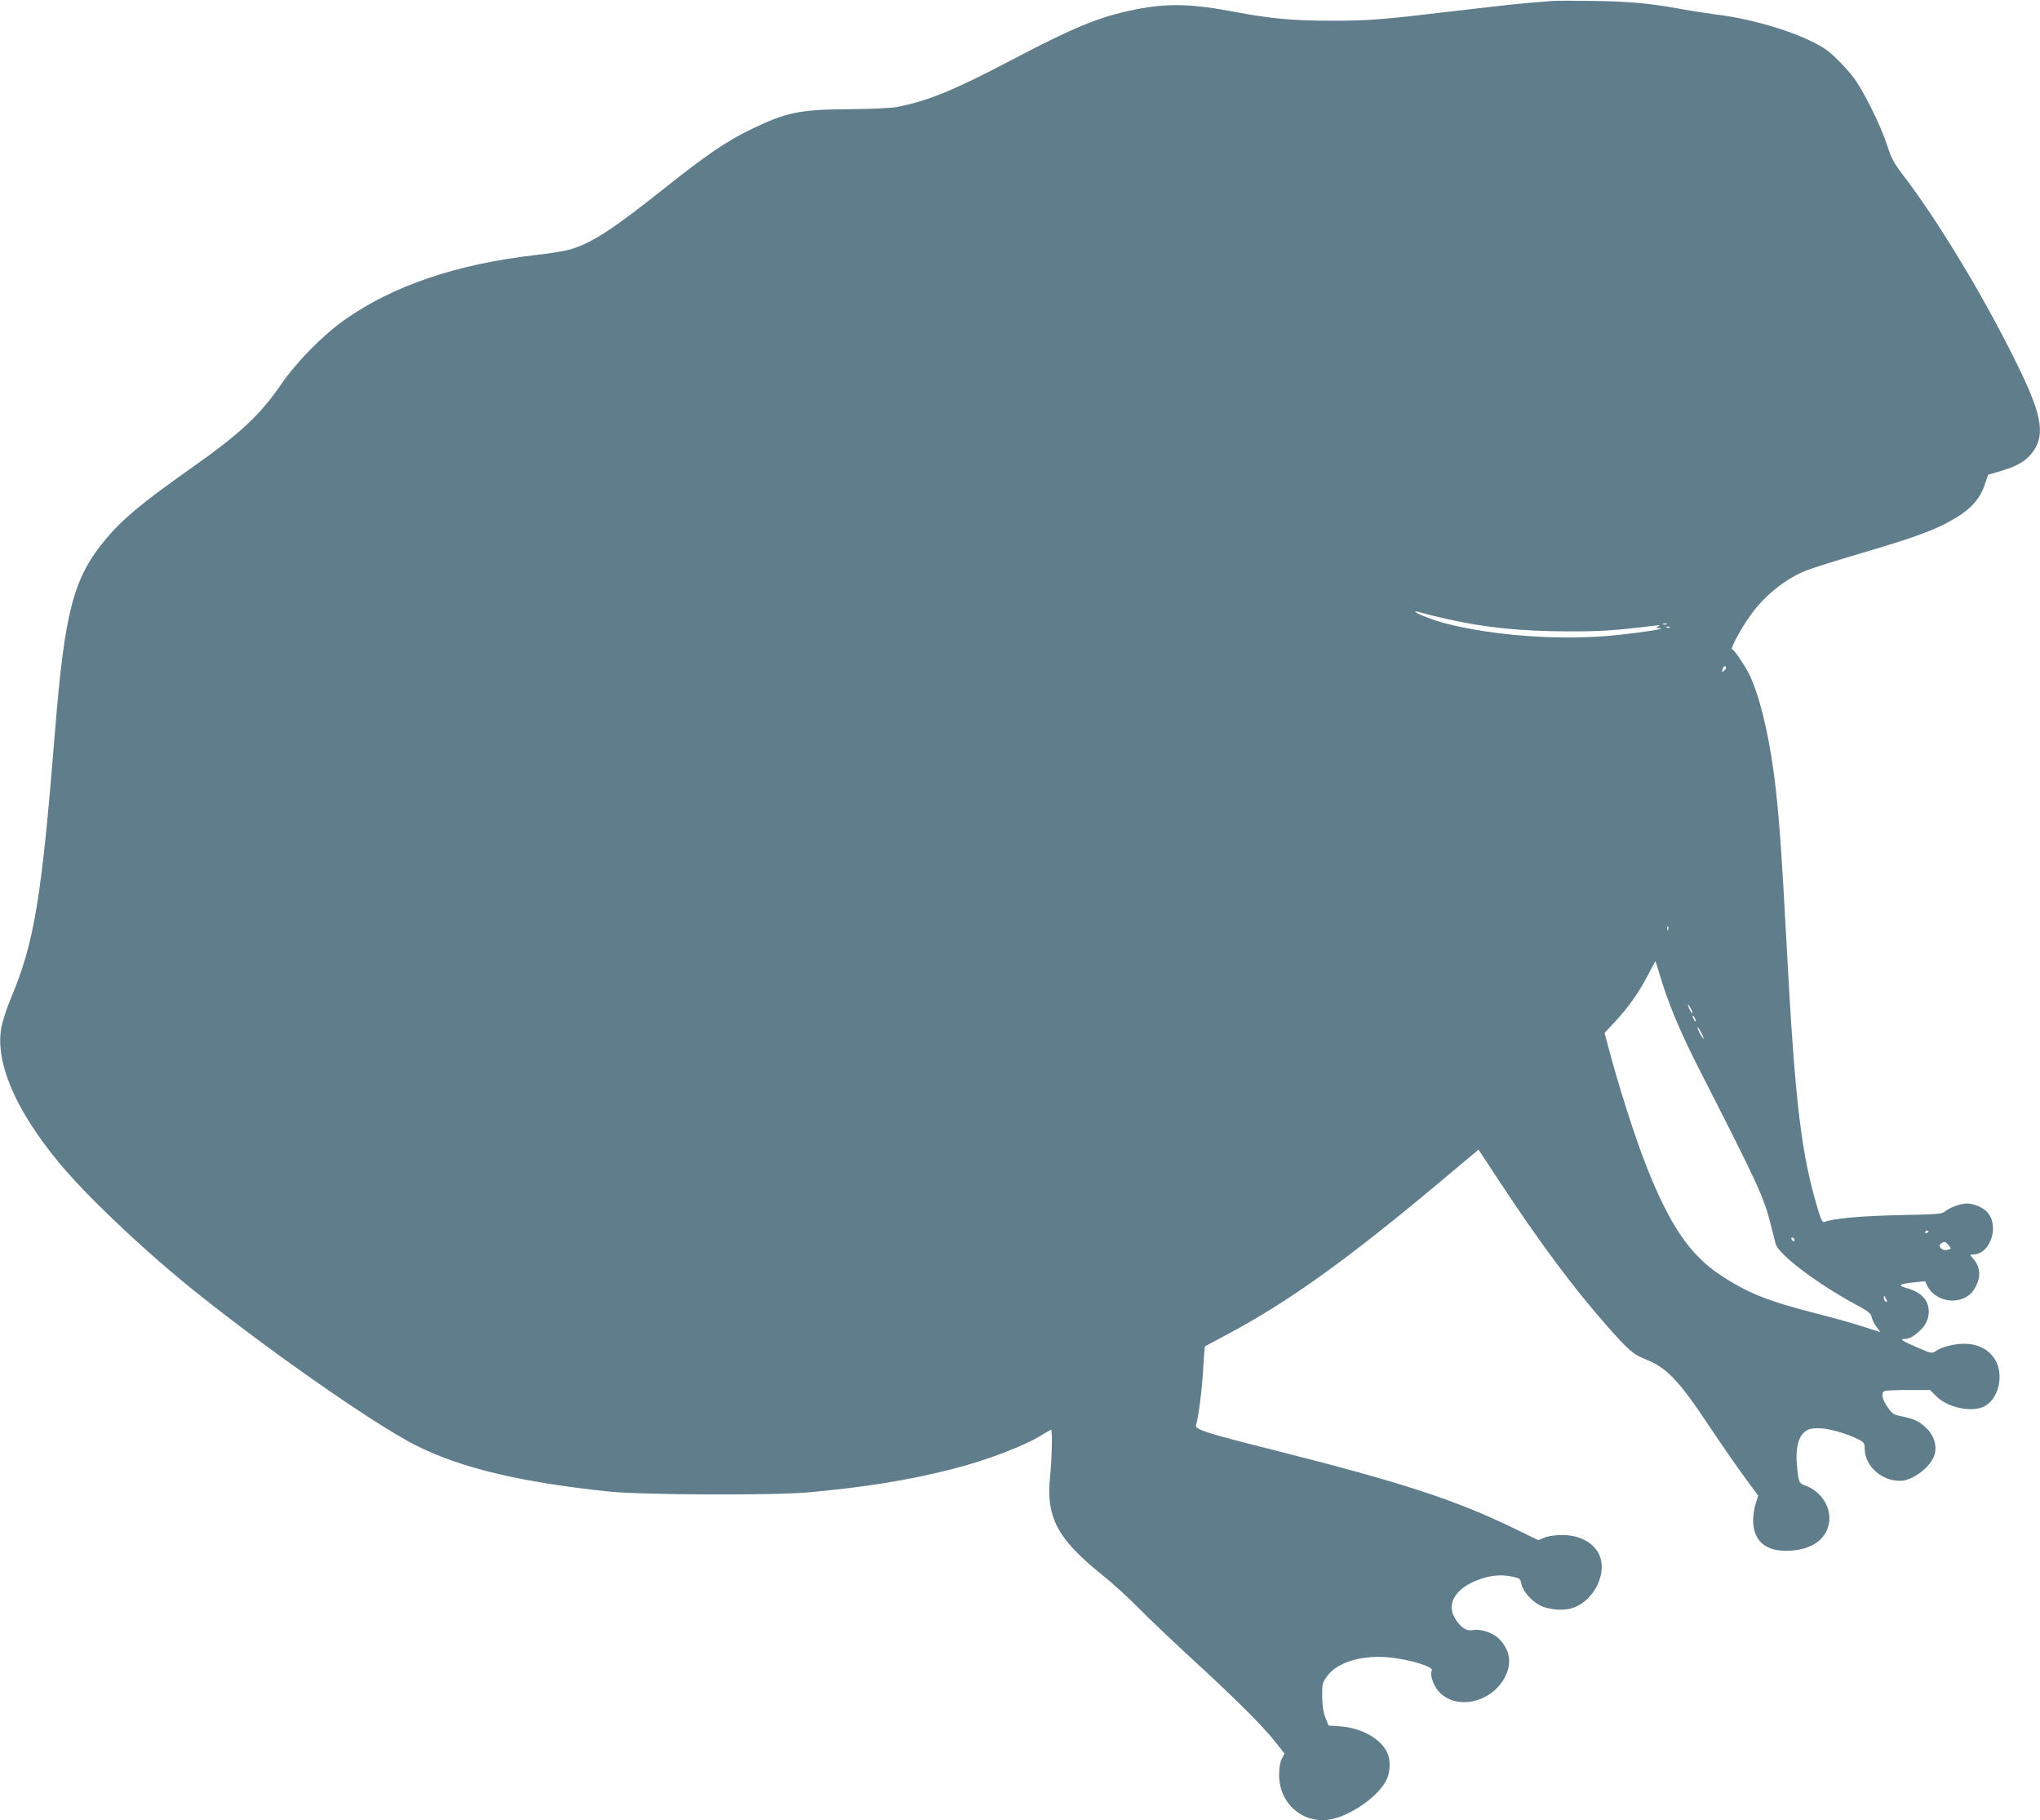
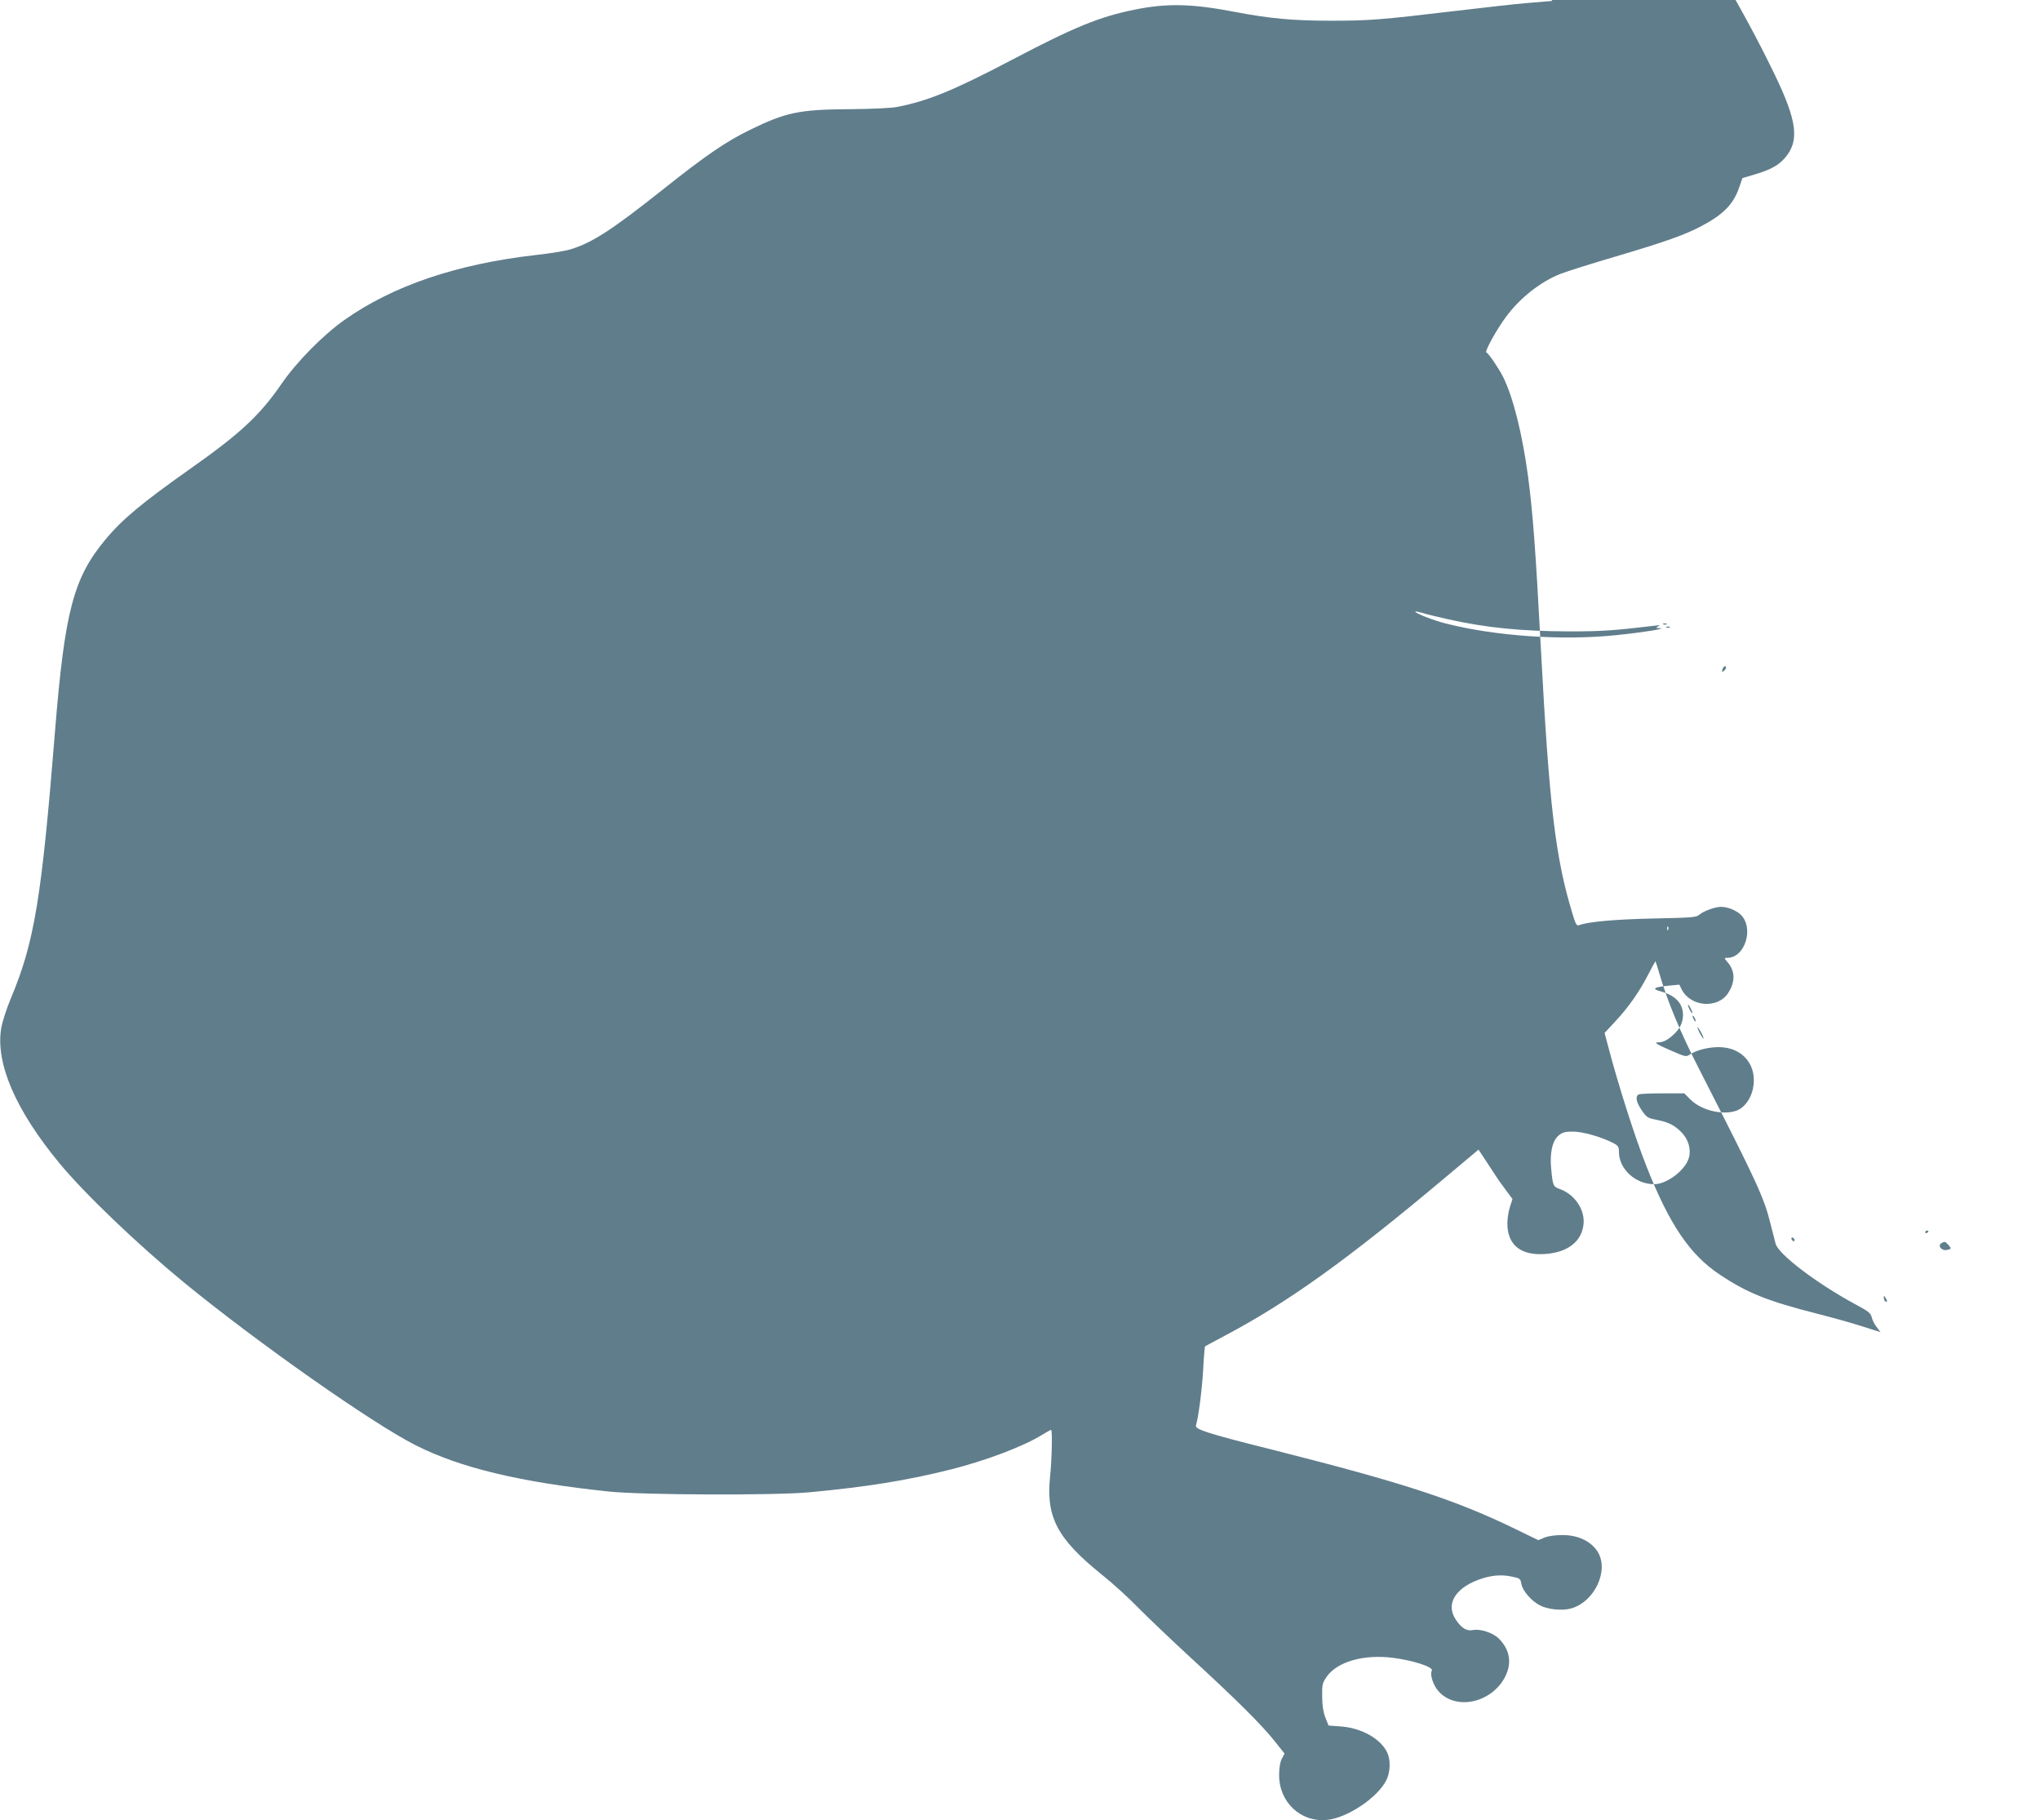
<svg xmlns="http://www.w3.org/2000/svg" version="1.0" width="1280pt" height="1142pt" viewBox="0 0 1280 1142" preserveAspectRatio="xMidYMid meet">
  <g transform="translate(0,1142) scale(0.1,-0.1)" fill="#607d8b" stroke="none">
-     <path d="M9740 11414 c-25 -2 -101 -8 -170 -14 -69 -6 -271 -29 -450 -50 -454 -54 -526 -60 -773 -60 -234 0 -382 14 -597 55 -270 52 -429 56 -633 14 -217 -44 -375 -108 -767 -314 -369 -194 -528 -258 -721 -296 -38 -7 -162 -13 -304 -14 -310 -2 -395 -20 -620 -130 -152 -74 -281 -163 -551 -378 -311 -247 -440 -331 -574 -371 -30 -10 -129 -26 -220 -36 -497 -57 -896 -193 -1200 -408 -134 -95 -299 -262 -395 -402 -136 -197 -259 -311 -570 -530 -302 -213 -427 -317 -532 -443 -202 -242 -257 -449 -318 -1207 -84 -1046 -129 -1320 -276 -1671 -27 -64 -54 -148 -61 -187 -38 -220 89 -515 363 -847 161 -195 492 -511 784 -751 458 -375 1180 -883 1452 -1020 279 -142 659 -233 1213 -291 211 -22 1035 -25 1255 -5 357 33 613 74 889 143 219 55 458 145 575 218 28 17 53 31 56 31 9 0 5 -184 -6 -291 -27 -257 44 -391 324 -617 67 -53 169 -146 227 -206 58 -59 209 -203 335 -319 280 -257 441 -417 523 -520 l62 -78 -17 -32 c-11 -21 -17 -56 -17 -102 -1 -171 136 -299 301 -282 129 13 320 142 373 252 24 50 26 125 4 171 -41 86 -160 153 -288 163 l-80 6 -20 50 c-13 34 -20 77 -20 132 -1 75 1 85 29 125 65 93 231 141 413 118 129 -16 260 -59 246 -81 -14 -23 9 -93 43 -130 110 -122 335 -71 418 94 42 84 29 166 -38 235 -37 38 -116 65 -164 56 -41 -8 -73 12 -109 66 -63 94 -6 194 141 249 75 28 142 35 208 21 54 -11 57 -13 63 -47 8 -44 63 -107 118 -135 49 -25 137 -34 192 -19 150 41 243 241 167 359 -42 64 -123 102 -219 102 -44 0 -90 -6 -113 -16 l-39 -16 -144 70 c-378 184 -711 292 -1523 497 -415 104 -488 128 -481 153 16 52 37 216 45 345 4 81 10 149 12 151 2 1 58 31 123 66 396 209 770 477 1382 991 l211 177 129 -196 c248 -377 460 -663 670 -902 136 -155 172 -187 241 -214 139 -54 212 -129 403 -416 79 -118 181 -266 228 -329 l84 -114 -16 -50 c-9 -27 -16 -74 -16 -103 0 -134 83 -202 234 -192 144 9 233 78 244 188 9 91 -56 187 -150 220 -41 15 -43 21 -53 126 -10 99 7 176 46 209 25 21 41 25 91 25 61 0 173 -32 249 -70 35 -18 39 -24 39 -58 1 -108 104 -202 222 -202 79 0 196 89 217 166 15 53 -3 115 -46 159 -44 45 -81 64 -157 79 -57 11 -63 16 -93 60 -36 52 -42 90 -17 100 9 3 76 6 150 6 l134 0 39 -39 c70 -70 211 -102 295 -67 44 19 82 70 96 131 33 148 -62 265 -214 265 -66 0 -140 -19 -180 -46 -25 -16 -29 -15 -114 22 -99 43 -116 54 -83 54 28 0 58 15 94 49 39 35 58 75 59 120 1 74 -47 126 -141 151 -57 15 -43 26 46 35 l72 7 15 -31 c57 -109 226 -122 291 -22 45 69 45 136 -1 191 -25 29 -25 30 -4 30 112 0 170 190 83 272 -31 28 -82 48 -123 48 -37 0 -110 -27 -135 -49 -18 -17 -44 -19 -285 -24 -239 -5 -415 -20 -473 -43 -12 -4 -21 12 -40 78 -106 350 -144 669 -197 1663 -33 616 -49 835 -80 1074 -36 267 -93 497 -157 626 -28 55 -91 148 -105 153 -12 5 64 144 124 224 88 119 218 221 344 270 39 15 194 64 344 108 314 93 435 136 540 192 136 72 199 137 234 240 l21 60 75 22 c101 30 151 57 193 106 91 107 75 231 -68 526 -206 428 -505 926 -736 1228 -57 75 -72 103 -100 190 -40 123 -148 340 -210 421 -51 66 -130 146 -175 176 -138 94 -440 189 -694 219 -52 7 -142 21 -200 31 -188 36 -332 50 -555 53 -121 2 -240 2 -265 0z m-658 -3878 c246 -55 464 -76 763 -77 208 0 278 5 540 36 30 4 35 3 20 -4 -18 -9 -17 -10 10 -12 44 -2 -96 -25 -269 -43 -340 -36 -766 -7 -1080 74 -74 19 -186 63 -186 73 0 3 20 -1 45 -8 24 -8 95 -25 157 -39z m1375 -32 c-3 -3 -12 -4 -19 -1 -8 3 -5 6 6 6 11 1 17 -2 13 -5z m20 -20 c-3 -3 -12 -4 -19 -1 -8 3 -5 6 6 6 11 1 17 -2 13 -5z m353 -253 c0 -5 -6 -14 -14 -20 -12 -10 -13 -8 -9 8 5 21 23 30 23 12z m-363 -1643 c-3 -8 -6 -5 -6 6 -1 11 2 17 5 13 3 -3 4 -12 1 -19z m-57 -270 c55 -187 130 -368 258 -618 357 -699 401 -793 442 -961 12 -46 26 -101 31 -121 17 -66 255 -247 496 -378 87 -46 102 -59 107 -84 4 -16 17 -44 31 -61 l24 -32 -117 37 c-64 21 -191 56 -282 79 -309 79 -436 129 -611 246 -186 124 -314 313 -457 675 -72 181 -177 509 -242 757 l-22 83 67 72 c84 91 148 181 205 291 25 48 46 87 47 87 1 0 12 -33 23 -72z m209 -253 c0 -5 -6 1 -14 15 -8 14 -14 30 -14 35 0 6 6 -1 14 -15 8 -14 14 -29 14 -35z m21 -50 c0 -5 -5 -3 -10 5 -5 8 -10 20 -10 25 0 6 5 3 10 -5 5 -8 10 -19 10 -25z m49 -110 c0 -5 -8 6 -19 25 -11 19 -19 40 -19 45 0 6 8 -6 19 -25 11 -19 19 -39 19 -45z m1411 -1209 c0 -3 -4 -8 -10 -11 -5 -3 -10 -1 -10 4 0 6 5 11 10 11 6 0 10 -2 10 -4z m-840 -57 c0 -6 -4 -7 -10 -4 -5 3 -10 11 -10 16 0 6 5 7 10 4 6 -3 10 -11 10 -16z m965 -29 c21 -23 19 -27 -14 -32 -30 -4 -54 28 -31 42 21 13 25 13 45 -10z m-385 -353 c0 -5 -4 -5 -10 -2 -5 3 -10 14 -10 23 0 15 2 15 10 2 5 -8 10 -19 10 -23z" />
+     <path d="M9740 11414 c-25 -2 -101 -8 -170 -14 -69 -6 -271 -29 -450 -50 -454 -54 -526 -60 -773 -60 -234 0 -382 14 -597 55 -270 52 -429 56 -633 14 -217 -44 -375 -108 -767 -314 -369 -194 -528 -258 -721 -296 -38 -7 -162 -13 -304 -14 -310 -2 -395 -20 -620 -130 -152 -74 -281 -163 -551 -378 -311 -247 -440 -331 -574 -371 -30 -10 -129 -26 -220 -36 -497 -57 -896 -193 -1200 -408 -134 -95 -299 -262 -395 -402 -136 -197 -259 -311 -570 -530 -302 -213 -427 -317 -532 -443 -202 -242 -257 -449 -318 -1207 -84 -1046 -129 -1320 -276 -1671 -27 -64 -54 -148 -61 -187 -38 -220 89 -515 363 -847 161 -195 492 -511 784 -751 458 -375 1180 -883 1452 -1020 279 -142 659 -233 1213 -291 211 -22 1035 -25 1255 -5 357 33 613 74 889 143 219 55 458 145 575 218 28 17 53 31 56 31 9 0 5 -184 -6 -291 -27 -257 44 -391 324 -617 67 -53 169 -146 227 -206 58 -59 209 -203 335 -319 280 -257 441 -417 523 -520 l62 -78 -17 -32 c-11 -21 -17 -56 -17 -102 -1 -171 136 -299 301 -282 129 13 320 142 373 252 24 50 26 125 4 171 -41 86 -160 153 -288 163 l-80 6 -20 50 c-13 34 -20 77 -20 132 -1 75 1 85 29 125 65 93 231 141 413 118 129 -16 260 -59 246 -81 -14 -23 9 -93 43 -130 110 -122 335 -71 418 94 42 84 29 166 -38 235 -37 38 -116 65 -164 56 -41 -8 -73 12 -109 66 -63 94 -6 194 141 249 75 28 142 35 208 21 54 -11 57 -13 63 -47 8 -44 63 -107 118 -135 49 -25 137 -34 192 -19 150 41 243 241 167 359 -42 64 -123 102 -219 102 -44 0 -90 -6 -113 -16 l-39 -16 -144 70 c-378 184 -711 292 -1523 497 -415 104 -488 128 -481 153 16 52 37 216 45 345 4 81 10 149 12 151 2 1 58 31 123 66 396 209 770 477 1382 991 l211 177 129 -196 l84 -114 -16 -50 c-9 -27 -16 -74 -16 -103 0 -134 83 -202 234 -192 144 9 233 78 244 188 9 91 -56 187 -150 220 -41 15 -43 21 -53 126 -10 99 7 176 46 209 25 21 41 25 91 25 61 0 173 -32 249 -70 35 -18 39 -24 39 -58 1 -108 104 -202 222 -202 79 0 196 89 217 166 15 53 -3 115 -46 159 -44 45 -81 64 -157 79 -57 11 -63 16 -93 60 -36 52 -42 90 -17 100 9 3 76 6 150 6 l134 0 39 -39 c70 -70 211 -102 295 -67 44 19 82 70 96 131 33 148 -62 265 -214 265 -66 0 -140 -19 -180 -46 -25 -16 -29 -15 -114 22 -99 43 -116 54 -83 54 28 0 58 15 94 49 39 35 58 75 59 120 1 74 -47 126 -141 151 -57 15 -43 26 46 35 l72 7 15 -31 c57 -109 226 -122 291 -22 45 69 45 136 -1 191 -25 29 -25 30 -4 30 112 0 170 190 83 272 -31 28 -82 48 -123 48 -37 0 -110 -27 -135 -49 -18 -17 -44 -19 -285 -24 -239 -5 -415 -20 -473 -43 -12 -4 -21 12 -40 78 -106 350 -144 669 -197 1663 -33 616 -49 835 -80 1074 -36 267 -93 497 -157 626 -28 55 -91 148 -105 153 -12 5 64 144 124 224 88 119 218 221 344 270 39 15 194 64 344 108 314 93 435 136 540 192 136 72 199 137 234 240 l21 60 75 22 c101 30 151 57 193 106 91 107 75 231 -68 526 -206 428 -505 926 -736 1228 -57 75 -72 103 -100 190 -40 123 -148 340 -210 421 -51 66 -130 146 -175 176 -138 94 -440 189 -694 219 -52 7 -142 21 -200 31 -188 36 -332 50 -555 53 -121 2 -240 2 -265 0z m-658 -3878 c246 -55 464 -76 763 -77 208 0 278 5 540 36 30 4 35 3 20 -4 -18 -9 -17 -10 10 -12 44 -2 -96 -25 -269 -43 -340 -36 -766 -7 -1080 74 -74 19 -186 63 -186 73 0 3 20 -1 45 -8 24 -8 95 -25 157 -39z m1375 -32 c-3 -3 -12 -4 -19 -1 -8 3 -5 6 6 6 11 1 17 -2 13 -5z m20 -20 c-3 -3 -12 -4 -19 -1 -8 3 -5 6 6 6 11 1 17 -2 13 -5z m353 -253 c0 -5 -6 -14 -14 -20 -12 -10 -13 -8 -9 8 5 21 23 30 23 12z m-363 -1643 c-3 -8 -6 -5 -6 6 -1 11 2 17 5 13 3 -3 4 -12 1 -19z m-57 -270 c55 -187 130 -368 258 -618 357 -699 401 -793 442 -961 12 -46 26 -101 31 -121 17 -66 255 -247 496 -378 87 -46 102 -59 107 -84 4 -16 17 -44 31 -61 l24 -32 -117 37 c-64 21 -191 56 -282 79 -309 79 -436 129 -611 246 -186 124 -314 313 -457 675 -72 181 -177 509 -242 757 l-22 83 67 72 c84 91 148 181 205 291 25 48 46 87 47 87 1 0 12 -33 23 -72z m209 -253 c0 -5 -6 1 -14 15 -8 14 -14 30 -14 35 0 6 6 -1 14 -15 8 -14 14 -29 14 -35z m21 -50 c0 -5 -5 -3 -10 5 -5 8 -10 20 -10 25 0 6 5 3 10 -5 5 -8 10 -19 10 -25z m49 -110 c0 -5 -8 6 -19 25 -11 19 -19 40 -19 45 0 6 8 -6 19 -25 11 -19 19 -39 19 -45z m1411 -1209 c0 -3 -4 -8 -10 -11 -5 -3 -10 -1 -10 4 0 6 5 11 10 11 6 0 10 -2 10 -4z m-840 -57 c0 -6 -4 -7 -10 -4 -5 3 -10 11 -10 16 0 6 5 7 10 4 6 -3 10 -11 10 -16z m965 -29 c21 -23 19 -27 -14 -32 -30 -4 -54 28 -31 42 21 13 25 13 45 -10z m-385 -353 c0 -5 -4 -5 -10 -2 -5 3 -10 14 -10 23 0 15 2 15 10 2 5 -8 10 -19 10 -23z" />
  </g>
</svg>